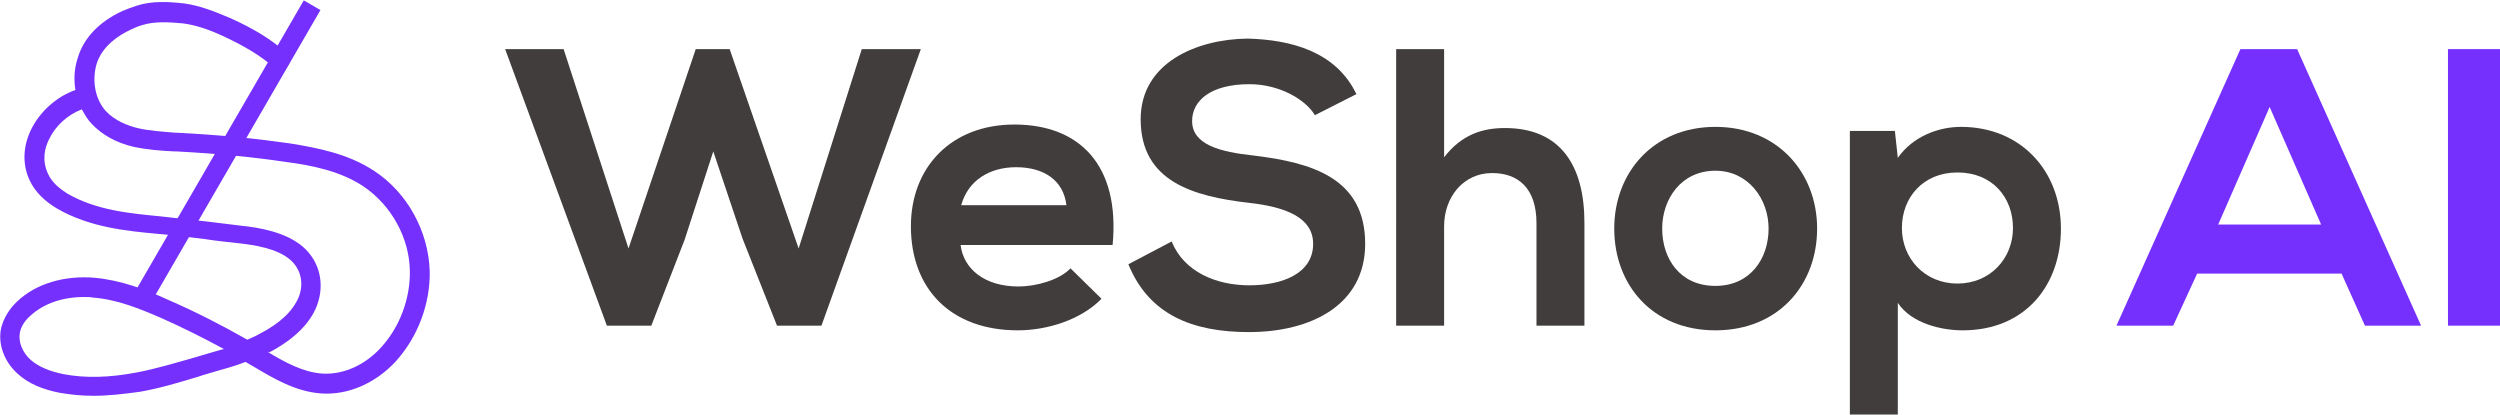
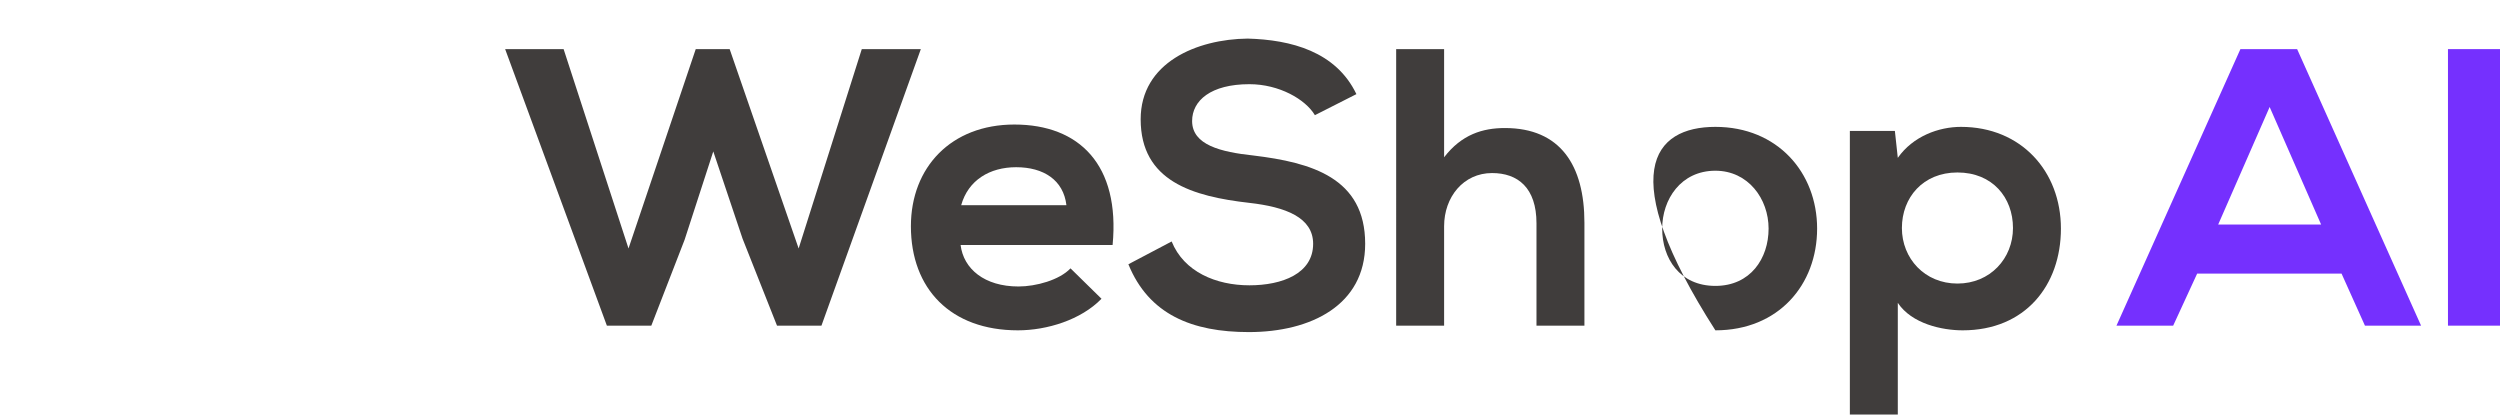
<svg xmlns="http://www.w3.org/2000/svg" version="1.1" id="Layer_1" x="0px" y="0px" viewBox="0 0 427.6 70.9" style="enable-background:new 0 0 427.6 70.9;" xml:space="preserve">
  <style type="text/css">
  .st0{fill:#403D3C;}
	.st1{fill:#7530FE;}
 </style>
  <g>
    <path class="st0" d="M157.5,8.4l-17,47.3h-7.6L127,40.8l-5-14.9l-4.9,15.1l-5.7,14.7h-7.6L86.4,8.4h10l11.1,34.1l11.5-34.1h5.8   l11.8,34.1l10.8-34.1H157.5z">
  </path>
    <path class="st0" d="M190.3,41.9h-26c0.5,4.1,4.1,7.1,9.9,7.1c3,0,7-1.1,8.9-3.1l5.3,5.2c-3.5,3.6-9.3,5.4-14.3,5.4   c-11.5,0-18.3-7.1-18.3-17.8c0-10.1,6.9-17.4,17.7-17.4C184.6,21.3,191.6,28.2,190.3,41.9z M164.4,35.1h18   c-0.5-4.3-3.9-6.5-8.6-6.5C169.3,28.6,165.6,30.8,164.4,35.1z">
  </path>
    <path class="st0" d="M232,16.1l-7.1,3.6c-1.6-2.7-6.1-5.3-11.2-5.3c-6.6,0-9.8,2.8-9.8,6.3c0,4.1,4.9,5.3,10.5,5.9   c9.9,1.2,19.1,3.8,19.1,15.1c0,10.5-9.3,15.1-19.9,15.1c-9.7,0-17.1-3-20.6-11.6l7.4-3.9c2.1,5.2,7.6,7.5,13.3,7.5   c5.6,0,10.9-2,10.9-7.1c0-4.5-4.7-6.3-10.9-7c-9.7-1.1-18.6-3.7-18.6-14.3c0-9.7,9.6-13.7,18.3-13.8C220.8,6.8,228.5,8.8,232,16.1z   ">
  </path>
    <path class="st0" d="M238.8,8.4h8.2v18.5c3-3.9,6.6-5,10.4-5c9.5,0,13.6,6.4,13.6,16.2v17.6h-8.2V38.2c0-6.1-3.2-8.6-7.6-8.6   c-4.9,0-8.2,4.1-8.2,9.1v17h-8.2V8.4z">
  </path>
-     <path class="st0" d="M293.4,21.7c10.6,0,17.4,7.8,17.4,17.4c0,9.6-6.6,17.4-17.4,17.4c-10.8,0-17.3-7.8-17.3-17.4   C276.1,29.5,282.8,21.7,293.4,21.7z M293.4,29.2c-5.9,0-9.1,4.9-9.1,9.9c0,5.1,3,9.8,9.1,9.8c6,0,9.1-4.7,9.1-9.8   C302.5,34,299,29.2,293.4,29.2z">
+     <path class="st0" d="M293.4,21.7c10.6,0,17.4,7.8,17.4,17.4c0,9.6-6.6,17.4-17.4,17.4C276.1,29.5,282.8,21.7,293.4,21.7z M293.4,29.2c-5.9,0-9.1,4.9-9.1,9.9c0,5.1,3,9.8,9.1,9.8c6,0,9.1-4.7,9.1-9.8   C302.5,34,299,29.2,293.4,29.2z">
  </path>
    <path class="st0" d="M334.8,48.5c5.6,0,9.5-4.3,9.5-9.5s-3.5-9.5-9.5-9.5c-5.9,0-9.5,4.3-9.5,9.5S329.2,48.5,334.8,48.5z    M324.6,70.9h-8.2V22.4h7.7l0.5,4.6c2.6-3.7,7-5.3,10.8-5.3c10.3,0,17.1,7.6,17.1,17.4c0,9.7-6.1,17.4-16.8,17.4   c-3.5,0-8.7-1.1-11.1-4.7V70.9z">
  </path>
    <path class="st1" d="M404.5,55.7l-4-8.9h-24.7l-4.1,8.9h-9.7l21.2-47.3h9.7l21.2,47.3H404.5z M397,38.4l-8.8-20.1l-8.8,20.1H397z">
  </path>
    <path class="st1" d="M427.6,55.7h-8.9V8.4h8.9V55.7z">
  </path>
    <g>
      <g>
        <g>
-           <path class="st1" d="M16,67.7c-2,0-3.9-0.2-5.7-0.5c-3.1-0.6-5.4-1.6-7.2-3.2c-2.4-2.1-3.5-5.2-2.9-7.9c0.4-1.6,1.3-3.2,2.8-4.6      c3.2-3,8-4.4,13.1-4c4.5,0.4,8.8,2,12.7,3.8c4.6,2,9.1,4.3,13.5,6.8c0.7-0.3,1.4-0.6,2.1-1c3.5-1.8,5.7-3.9,6.7-6.3      c0.9-2.3,0.4-4.8-1.5-6.4c-2.2-1.9-6.1-2.5-8.8-2.8c-1.9-0.2-3.8-0.4-5.7-0.7c-2.6-0.3-5.4-0.7-8.1-0.9      c-5.4-0.5-11.6-1.1-17.2-4.3c-2.2-1.3-3.8-2.9-4.7-4.8c-1.3-2.7-1.2-5.8,0.2-8.7c1.5-3.1,4.4-5.7,7.6-6.8      c-0.3-1.8-0.2-3.7,0.4-5.5c1-3.4,3.7-6.2,7.6-8c0.7-0.3,1.5-0.6,2.4-0.9c2.7-0.9,5.6-0.7,8.3-0.4C34.4,1,37,2.1,39.4,3.1      c4,1.8,7.3,3.8,9.6,6c0.7,0.6,0.7,1.7,0.1,2.3c-0.6,0.7-1.7,0.7-2.3,0.1c-2.1-1.9-5.1-3.7-8.8-5.4C35.6,5,33.5,4.3,31.3,4      c-2.3-0.2-4.8-0.4-7,0.3c-0.7,0.2-1.4,0.5-2,0.8c-1.7,0.8-4.8,2.6-5.8,5.9c-0.8,2.9-0.2,6,1.6,8c1.6,1.7,3.8,2.5,5.4,2.9      c2.1,0.5,4.3,0.6,6.5,0.8l0.3,0c7.6,0.4,13.5,1,19.1,1.8c5,0.8,10.2,1.8,14.7,4.8c5.6,3.7,9.2,10.3,9.4,17.1      c0.1,5.5-2,11.2-5.8,15.4c-3.4,3.7-8.1,5.8-12.7,5.5c-4.4-0.3-8.1-2.5-11.8-4.7l-0.7-0.4c-0.2-0.1-0.3-0.2-0.5-0.3      c-1.8,0.7-3.6,1.2-5.4,1.7c-0.9,0.3-1.8,0.5-2.6,0.8c-3.3,1-6.6,2-10,2.6C21.1,67.4,18.5,67.7,16,67.7z M14.4,50.8      c-3.7,0-6.9,1.1-9.2,3.2c-0.7,0.6-1.6,1.7-1.8,2.9c-0.3,1.5,0.4,3.4,1.9,4.7c1.3,1.1,3.1,1.9,5.6,2.4c3.7,0.7,7.8,0.6,12.5-0.3      c3.2-0.6,6.5-1.6,9.7-2.5c0.9-0.3,1.8-0.5,2.7-0.8c0.8-0.2,1.6-0.5,2.5-0.7c-3.5-1.9-7.1-3.7-10.7-5.3      c-3.7-1.6-7.6-3.2-11.7-3.5C15.4,50.8,14.9,50.8,14.4,50.8z M45.8,60.2c3,1.8,6.1,3.5,9.4,3.7c3.6,0.2,7.3-1.5,10-4.5      c3.2-3.5,5-8.4,4.9-13.1c-0.1-5.7-3.2-11.2-7.9-14.4c-3.9-2.6-8.7-3.6-13.3-4.2c-5.4-0.8-11.2-1.4-18.7-1.8l-0.3,0      c-2.3-0.1-4.8-0.3-7.1-0.8c-3-0.7-5.4-2.1-7.1-3.9c-0.7-0.7-1.2-1.6-1.7-2.5c-2.4,0.9-4.5,2.8-5.6,5.1c-0.7,1.4-1.3,3.5-0.2,5.9      c0.7,1.6,2.2,2.7,3.3,3.4c5,2.9,10.8,3.4,15.9,3.9c2.7,0.3,5.5,0.6,8.1,0.9c1.9,0.2,3.8,0.5,5.7,0.7c3.1,0.3,7.7,1.1,10.6,3.6      c2.9,2.5,3.8,6.4,2.4,10.1c-1.2,3.1-4,5.8-8.2,8C45.9,60.1,45.9,60.2,45.8,60.2z">
-      </path>
-         </g>
+           </g>
        <g>
-           <rect x="9.1" y="24.7" transform="matrix(0.501 -0.865 0.865 0.501 -3.527 46.598)" class="st1" width="59" height="3.3">
-      </rect>
-         </g>
+           </g>
      </g>
    </g>
  </g>
</svg>